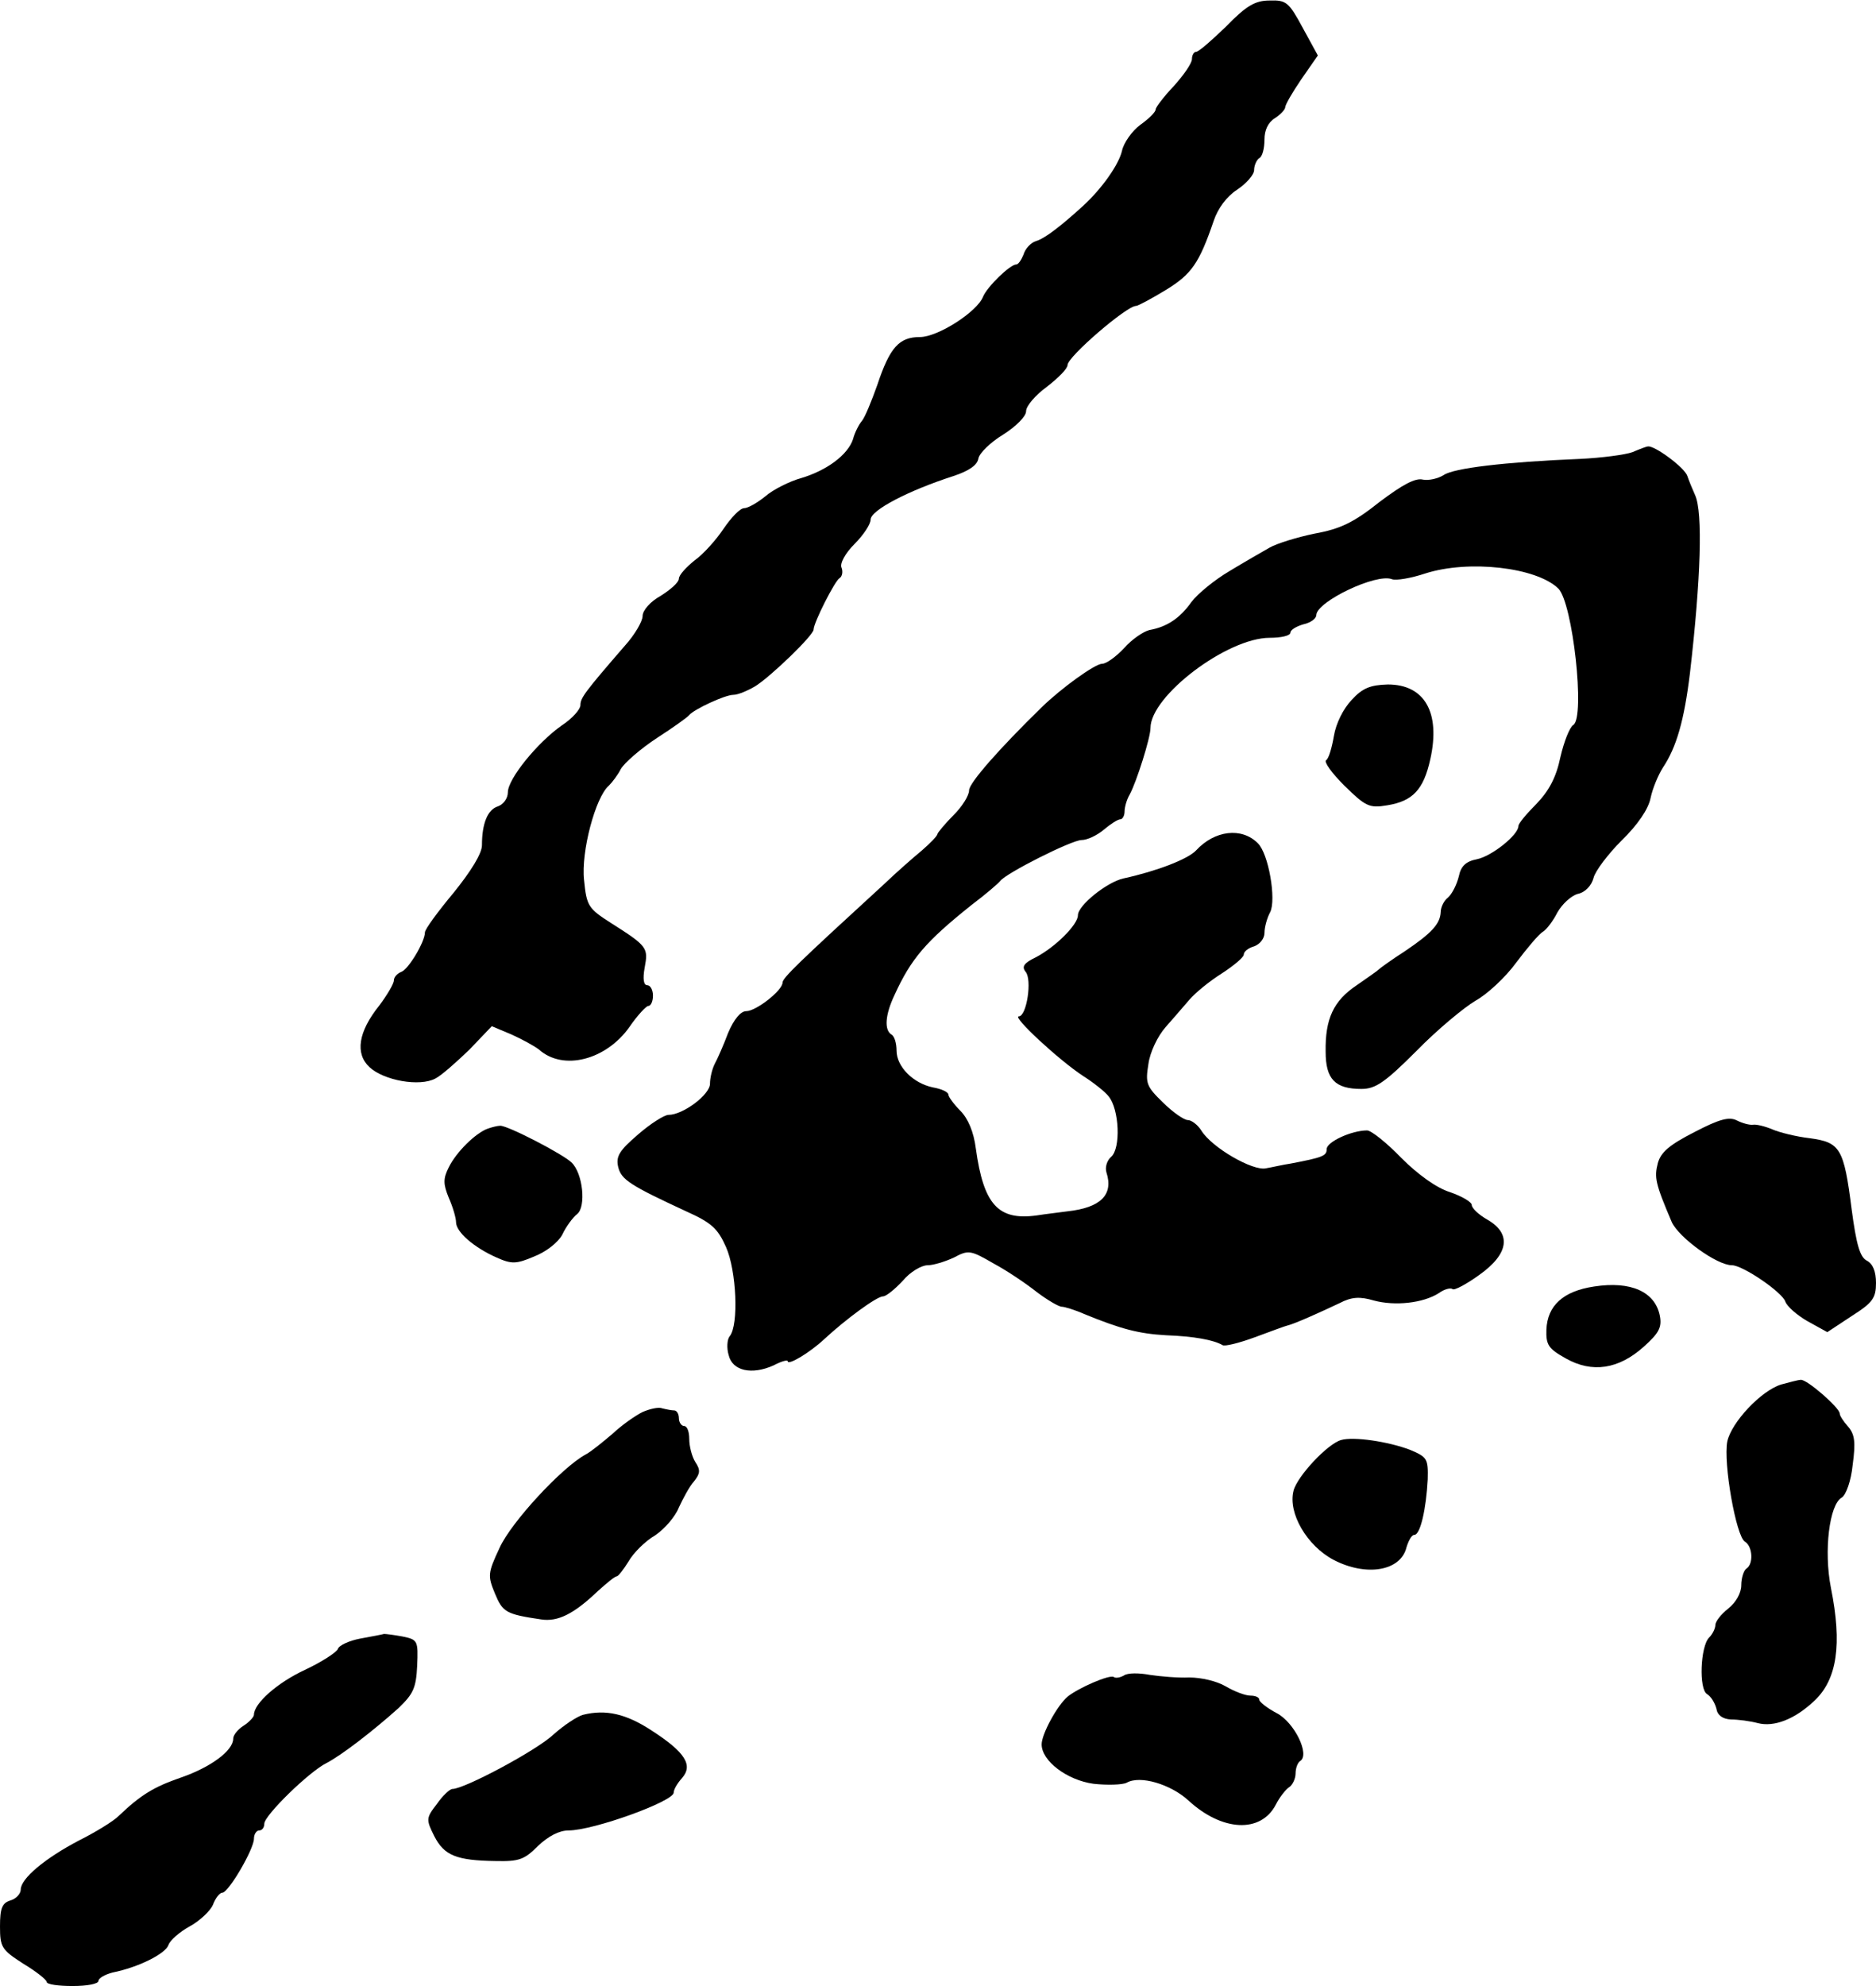
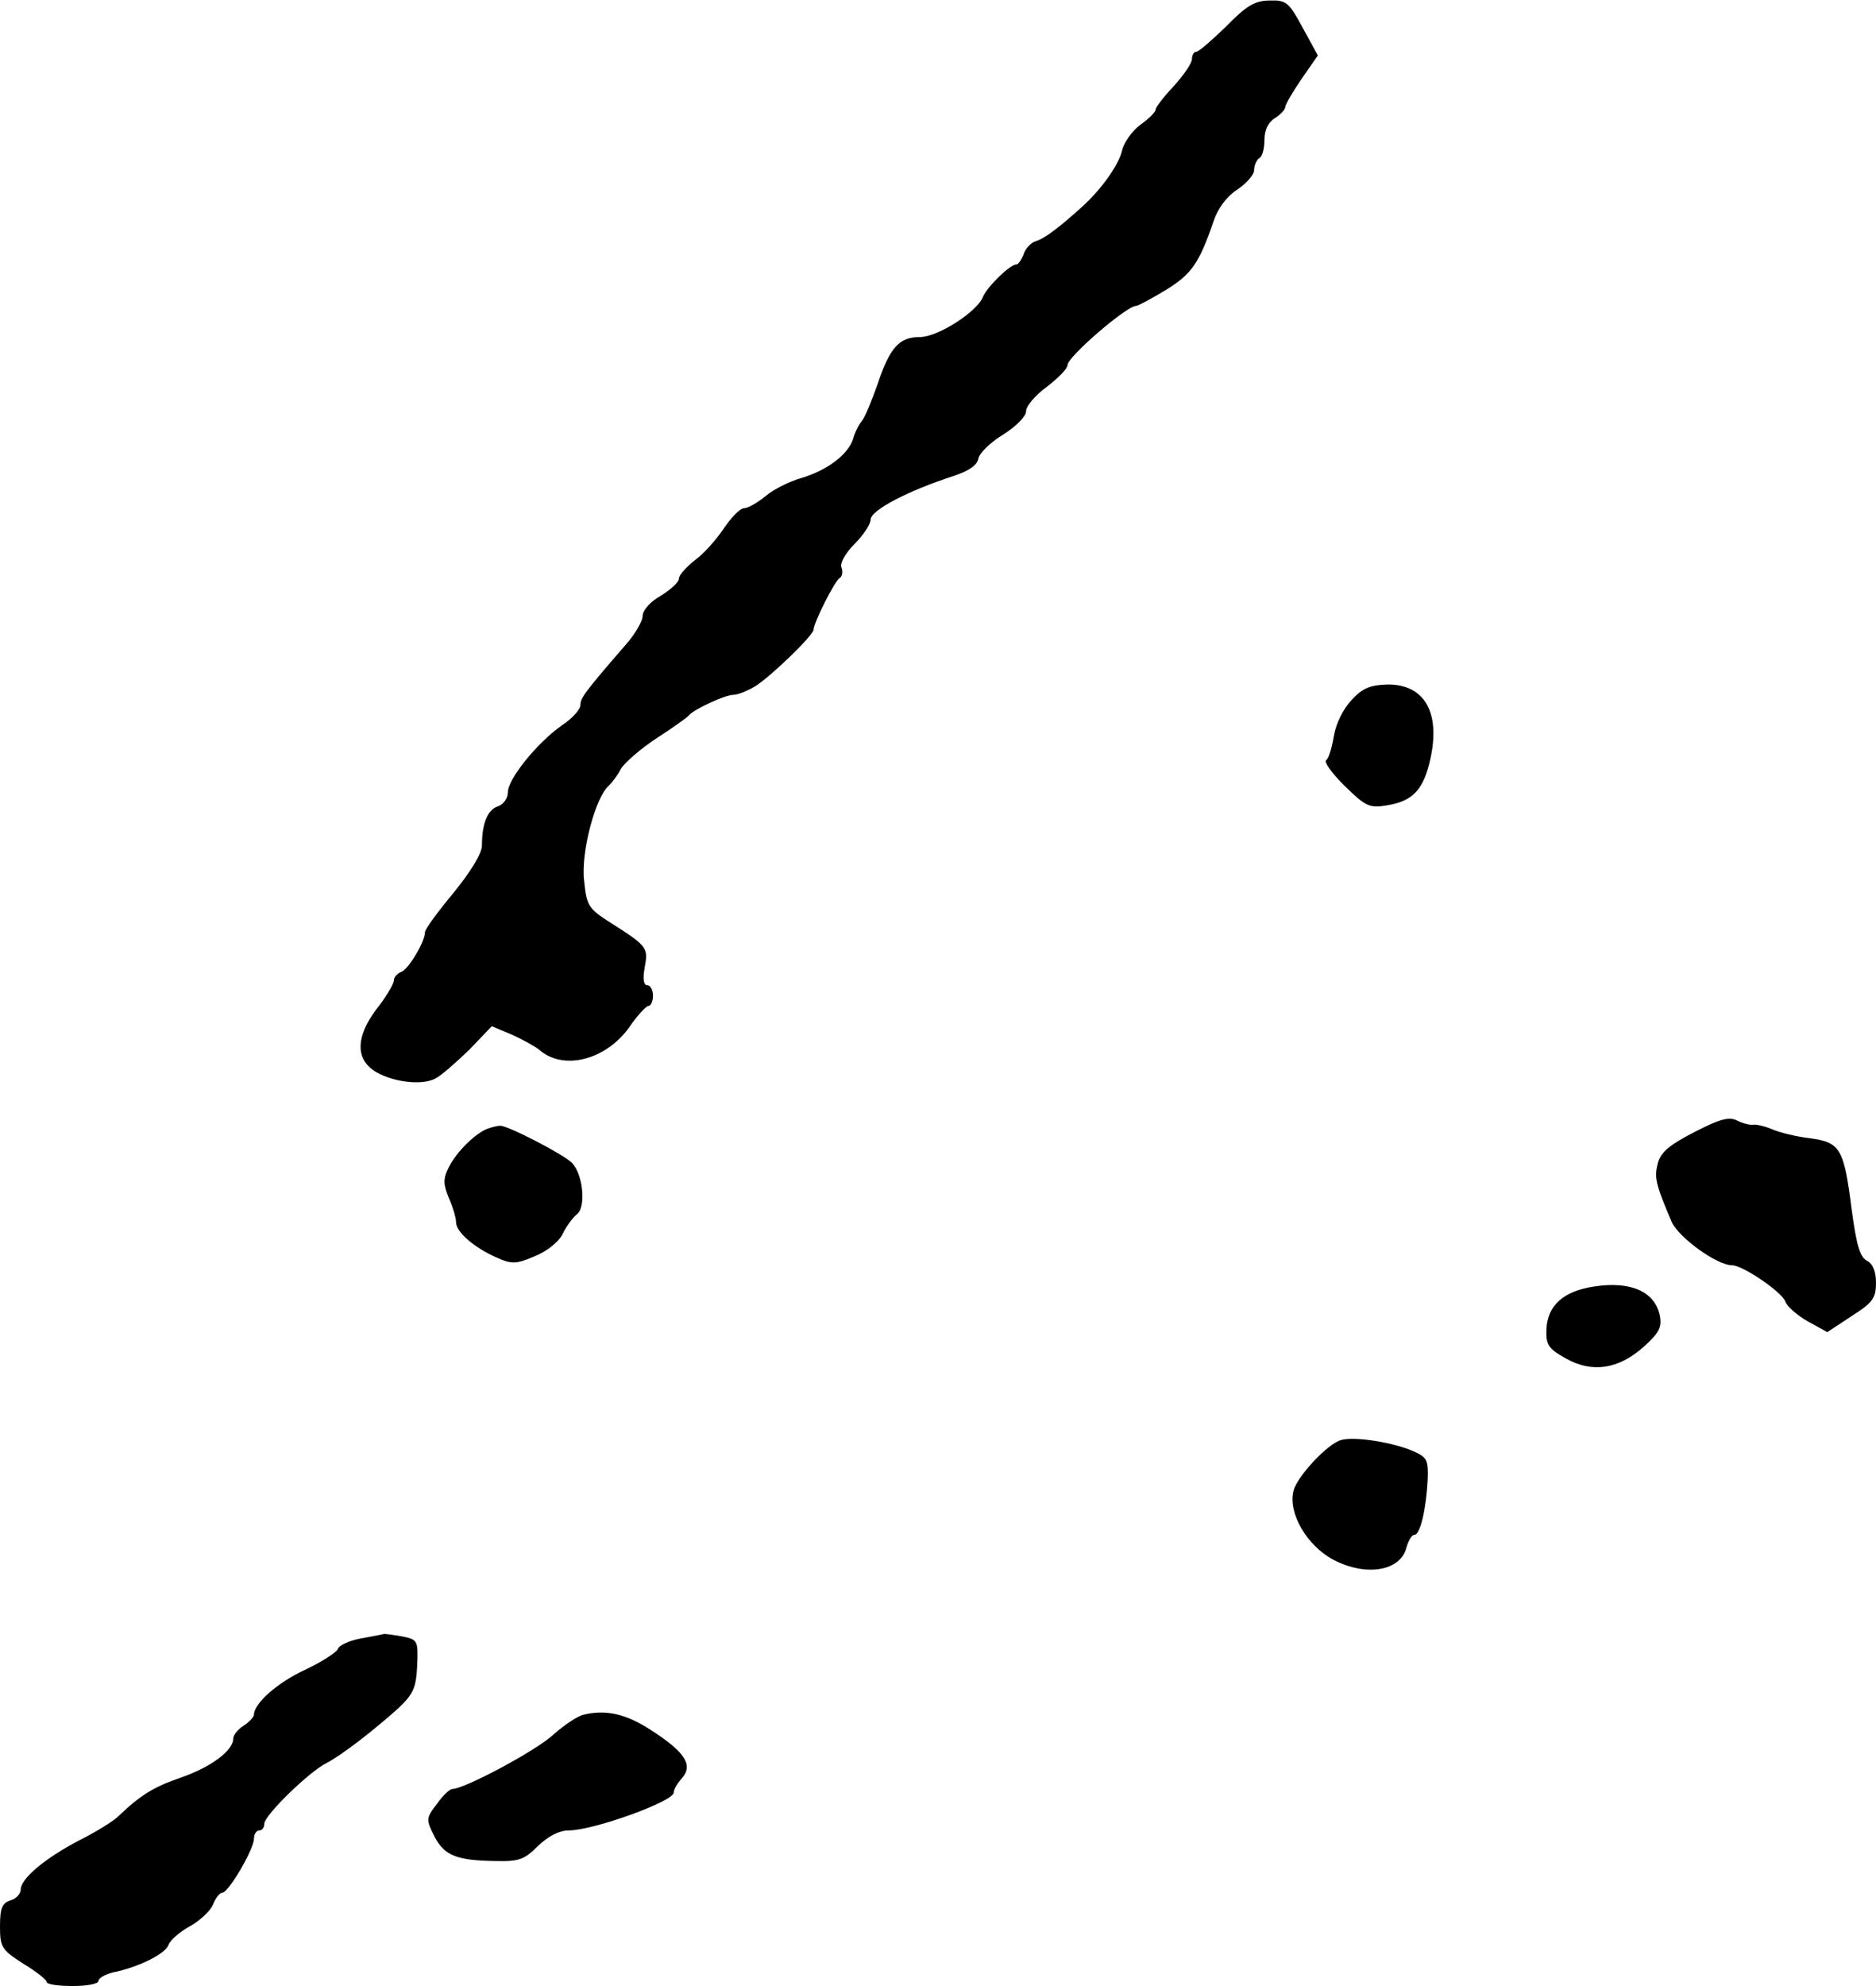
<svg xmlns="http://www.w3.org/2000/svg" version="1.0" width="362pt" height="383pt" viewBox="0 0 362 383" preserveAspectRatio="xMidYMid meet">
  <g transform="translate(0,383) scale(0.1,-0.1)" fill="#000000" stroke="none">
    <path d="M2366 3779 c-28 -27 -53 -49 -58 -49 -4 0 -8 -6 -8 -14 0 -8 -16 -31 -35 -52 -19 -20 -35 -41 -35 -45 0 -5 -13 -18 -30 -30 -16 -12 -32 -35 -35 -50 -6 -26 -38 -72 -75 -106 -44 -40 -74 -63 -91 -68 -10 -3 -21 -15 -24 -26 -4 -10 -10 -19 -14 -19 -12 0 -56 -43 -64 -62 -11 -29 -87 -78 -122 -78 -40 0 -58 -20 -82 -92 -11 -31 -24 -63 -30 -70 -6 -7 -14 -23 -17 -35 -10 -30 -50 -60 -100 -75 -22 -6 -54 -22 -69 -35 -16 -13 -34 -23 -41 -23 -8 0 -25 -18 -40 -40 -14 -21 -39 -49 -56 -61 -16 -13 -30 -28 -30 -35 0 -7 -16 -21 -35 -33 -20 -11 -35 -28 -35 -39 0 -10 -15 -36 -34 -57 -78 -90 -86 -101 -86 -115 0 -8 -16 -26 -36 -39 -47 -33 -104 -103 -104 -129 0 -11 -8 -23 -19 -27 -20 -6 -31 -33 -31 -75 0 -16 -21 -50 -55 -92 -30 -36 -55 -70 -55 -76 0 -18 -31 -70 -45 -76 -8 -3 -15 -10 -15 -17 0 -6 -13 -28 -28 -48 -41 -51 -47 -93 -19 -119 28 -26 97 -38 127 -22 12 6 41 32 66 56 l43 45 38 -16 c20 -9 44 -22 53 -29 47 -42 130 -20 175 44 15 22 32 40 36 40 5 0 9 9 9 20 0 11 -5 20 -11 20 -7 0 -9 12 -5 34 7 38 6 41 -65 86 -44 28 -47 33 -52 83 -6 54 22 160 48 182 6 6 17 20 23 32 7 12 38 39 70 60 31 20 59 40 62 44 9 11 69 39 85 39 9 0 28 8 43 17 30 19 112 98 112 109 0 13 41 94 50 99 5 3 7 12 4 20 -4 8 7 28 25 46 17 17 31 38 31 47 0 18 73 56 160 84 30 10 46 21 48 34 2 10 23 31 48 46 25 16 44 35 44 45 0 10 18 31 40 47 22 17 40 35 40 42 0 16 114 114 132 114 4 0 30 14 58 31 49 30 64 51 92 133 8 24 25 47 45 60 18 12 33 29 33 38 0 9 5 20 10 23 6 3 10 19 10 36 0 18 7 33 20 41 11 7 20 17 20 21 0 5 14 29 31 54 l32 46 -29 53 c-27 50 -32 54 -64 53 -28 0 -45 -10 -84 -50z" />
-     <path d="M3150 2958 c-14 -5 -59 -11 -101 -13 -147 -6 -244 -18 -263 -31 -11 -7 -29 -11 -40 -9 -15 4 -40 -10 -84 -43 -49 -39 -75 -52 -125 -61 -34 -7 -73 -19 -87 -27 -14 -8 -49 -28 -77 -45 -29 -17 -62 -44 -74 -60 -22 -31 -47 -48 -81 -54 -12 -3 -34 -18 -49 -35 -15 -16 -34 -30 -42 -30 -14 0 -79 -47 -117 -84 -82 -80 -140 -146 -140 -160 0 -10 -13 -31 -30 -48 -16 -16 -30 -33 -31 -36 0 -4 -14 -18 -30 -32 -17 -14 -50 -43 -73 -65 -166 -152 -196 -181 -196 -190 0 -15 -51 -55 -70 -55 -11 0 -24 -16 -35 -42 -9 -24 -21 -51 -26 -60 -5 -10 -9 -27 -9 -38 0 -21 -52 -60 -80 -60 -8 0 -35 -17 -59 -38 -36 -31 -43 -42 -38 -63 6 -24 23 -35 131 -85 49 -22 61 -33 77 -69 20 -45 25 -150 7 -172 -5 -6 -6 -23 -2 -36 7 -31 45 -39 87 -20 15 8 27 11 27 8 0 -9 42 16 70 42 42 39 102 83 114 83 6 0 23 14 38 30 14 17 36 30 48 30 11 0 34 7 51 15 28 15 32 14 77 -12 26 -14 63 -39 83 -55 20 -15 42 -28 48 -28 5 0 25 -6 43 -14 71 -29 105 -38 158 -41 54 -2 92 -9 109 -19 4 -3 32 4 62 15 30 11 59 22 64 23 13 3 62 25 100 43 23 12 39 13 66 5 41 -11 95 -5 125 14 11 8 23 11 27 8 3 -3 26 9 51 27 58 41 63 80 16 107 -16 9 -30 22 -30 28 0 6 -19 17 -42 25 -26 8 -62 34 -94 66 -28 29 -58 53 -66 53 -30 0 -78 -22 -78 -36 0 -13 -7 -16 -70 -28 -14 -2 -35 -7 -47 -9 -25 -6 -105 40 -125 73 -7 11 -19 20 -26 20 -7 0 -29 15 -48 34 -32 31 -34 37 -28 74 3 23 18 54 33 71 14 16 35 40 46 53 11 13 39 36 63 51 23 15 42 31 42 36 0 6 9 13 20 16 11 4 20 15 20 26 0 11 5 29 11 40 12 24 -3 113 -24 133 -31 31 -83 25 -119 -14 -16 -17 -76 -40 -140 -54 -32 -7 -88 -52 -88 -71 0 -18 -43 -61 -81 -81 -23 -11 -28 -18 -20 -28 13 -15 2 -86 -13 -86 -14 0 78 -85 124 -115 19 -12 42 -30 49 -39 21 -25 24 -101 5 -117 -8 -7 -12 -20 -9 -30 14 -43 -11 -68 -75 -75 -14 -2 -41 -5 -60 -8 -74 -10 -102 21 -117 129 -4 32 -15 58 -30 73 -12 12 -23 27 -23 31 0 5 -13 11 -30 14 -38 8 -70 40 -70 71 0 14 -4 28 -10 31 -14 9 -12 38 6 76 32 70 60 103 149 174 28 21 52 42 55 46 11 15 138 79 157 79 11 0 30 9 43 20 13 11 27 20 32 20 4 0 8 7 8 15 0 8 4 23 10 33 13 24 40 109 40 128 0 62 148 174 230 174 22 0 40 4 40 10 0 5 11 12 25 16 14 3 25 11 25 18 1 26 116 81 146 69 8 -3 37 2 64 11 84 27 215 12 257 -29 28 -28 52 -248 29 -263 -7 -4 -18 -32 -25 -62 -8 -39 -22 -65 -46 -90 -19 -19 -35 -38 -35 -43 0 -17 -51 -58 -80 -64 -21 -4 -31 -13 -35 -33 -4 -16 -13 -34 -21 -41 -8 -6 -14 -19 -14 -28 -1 -23 -18 -41 -70 -76 -25 -16 -47 -32 -50 -35 -3 -3 -22 -16 -42 -30 -45 -30 -61 -65 -60 -128 0 -53 18 -72 69 -72 27 0 45 12 106 73 40 41 92 84 114 97 22 12 58 45 79 74 21 28 44 55 51 59 7 4 20 21 28 37 9 16 26 32 39 36 15 3 27 16 31 31 3 13 28 46 54 72 31 30 52 61 56 82 4 19 15 45 24 59 26 39 41 91 52 182 21 181 25 310 10 343 -5 11 -12 28 -15 37 -5 16 -63 59 -76 57 -3 0 -16 -5 -30 -11z" />
    <path d="M2608 2480 c-16 -17 -30 -45 -34 -69 -4 -23 -10 -44 -15 -47 -5 -3 11 -25 35 -49 41 -40 48 -44 83 -38 49 8 70 30 83 89 20 90 -11 144 -82 144 -34 -1 -49 -7 -70 -30z" />
    <path d="M3270 1647 c-49 -25 -65 -39 -71 -60 -7 -28 -5 -39 27 -114 14 -30 87 -83 116 -83 21 0 97 -52 103 -70 3 -9 22 -26 43 -38 l38 -21 47 31 c41 26 47 35 47 64 0 22 -6 37 -18 43 -13 7 -20 31 -29 99 -15 118 -22 129 -81 137 -26 3 -58 11 -72 17 -14 6 -31 10 -37 9 -7 -1 -21 3 -31 8 -15 8 -34 3 -82 -22z" />
    <path d="M940 1653 c-23 -9 -59 -44 -74 -74 -11 -22 -11 -32 0 -59 8 -18 14 -39 14 -47 0 -19 35 -49 78 -68 29 -13 38 -13 73 2 23 9 46 27 54 42 7 15 20 33 29 40 17 14 11 78 -11 99 -16 16 -124 72 -138 71 -5 0 -17 -3 -25 -6z" />
    <path d="M3076 1349 c-60 -9 -90 -37 -92 -83 -1 -30 4 -37 38 -56 50 -28 101 -21 150 23 29 26 35 37 31 59 -9 47 -56 68 -127 57z" />
-     <path d="M3437 1160 c-39 -12 -96 -73 -104 -110 -8 -41 17 -183 34 -193 15 -9 17 -43 3 -52 -5 -3 -10 -18 -10 -32 0 -15 -10 -33 -25 -45 -14 -11 -25 -25 -25 -32 0 -6 -5 -17 -12 -24 -17 -17 -20 -100 -4 -109 8 -5 15 -17 18 -28 2 -13 12 -20 28 -21 14 0 37 -3 52 -7 31 -8 71 7 109 43 44 41 54 109 32 218 -14 71 -3 161 21 174 8 5 18 32 21 63 6 44 4 59 -9 74 -9 10 -16 21 -16 25 0 11 -63 66 -75 65 -5 0 -23 -5 -38 -9z" />
-     <path d="M1240 1107 c-14 -7 -40 -25 -58 -42 -19 -16 -42 -35 -52 -40 -46 -25 -144 -131 -166 -180 -23 -49 -23 -54 -9 -88 15 -36 21 -40 89 -50 32 -5 63 10 110 55 17 15 32 28 36 28 3 0 13 13 23 29 9 16 32 39 51 50 18 12 39 36 46 54 8 17 20 40 29 50 12 15 13 22 3 37 -7 11 -12 31 -12 45 0 14 -4 25 -10 25 -5 0 -10 7 -10 15 0 8 -4 15 -9 15 -5 0 -15 2 -23 4 -7 3 -24 -1 -38 -7z" />
    <path d="M2588 1053 c-26 -7 -85 -70 -92 -98 -11 -43 26 -106 77 -133 63 -33 130 -22 141 24 4 13 10 24 15 24 12 0 23 51 26 107 1 40 -1 43 -34 57 -42 16 -109 26 -133 19z" />
    <path d="M695 670 c-21 -4 -41 -13 -43 -20 -2 -6 -31 -25 -63 -40 -54 -25 -99 -65 -99 -87 0 -4 -9 -14 -20 -21 -11 -7 -20 -18 -20 -25 0 -23 -43 -55 -101 -75 -52 -18 -77 -33 -120 -74 -10 -10 -44 -31 -76 -47 -67 -35 -113 -74 -113 -95 0 -8 -9 -18 -20 -21 -16 -5 -20 -15 -20 -50 0 -40 3 -45 45 -72 25 -15 45 -31 45 -35 0 -5 23 -8 50 -8 28 0 50 4 50 10 0 5 12 12 27 16 50 10 102 36 108 53 3 9 21 25 41 36 20 11 40 30 45 42 5 13 13 23 18 23 12 0 61 84 61 104 0 9 5 16 10 16 6 0 10 6 10 13 0 16 86 100 120 117 29 15 90 62 139 106 28 27 34 38 36 82 2 48 1 50 -28 56 -16 3 -32 5 -36 5 -3 -1 -24 -5 -46 -9z" />
-     <path d="M2169 599 c-7 -4 -16 -6 -20 -3 -8 5 -68 -21 -89 -38 -20 -17 -50 -72 -50 -92 0 -32 49 -69 100 -76 27 -3 56 -2 64 2 26 15 85 -3 119 -34 65 -60 140 -64 169 -8 7 14 19 29 25 33 7 4 13 17 13 27 0 10 4 21 9 24 19 12 -11 74 -45 92 -19 10 -34 22 -34 26 0 5 -8 8 -17 8 -10 0 -31 8 -48 18 -17 10 -47 17 -70 17 -22 -1 -56 2 -76 5 -21 4 -43 4 -50 -1z" />
    <path d="M1125 523 c-11 -3 -37 -20 -57 -38 -33 -31 -172 -105 -195 -105 -5 0 -19 -13 -30 -29 -21 -27 -21 -30 -5 -62 19 -37 42 -47 119 -48 45 -1 55 3 81 29 20 19 41 30 59 30 48 0 203 56 203 73 0 6 7 18 16 28 22 25 6 50 -59 92 -49 32 -88 41 -132 30z" />
  </g>
</svg>